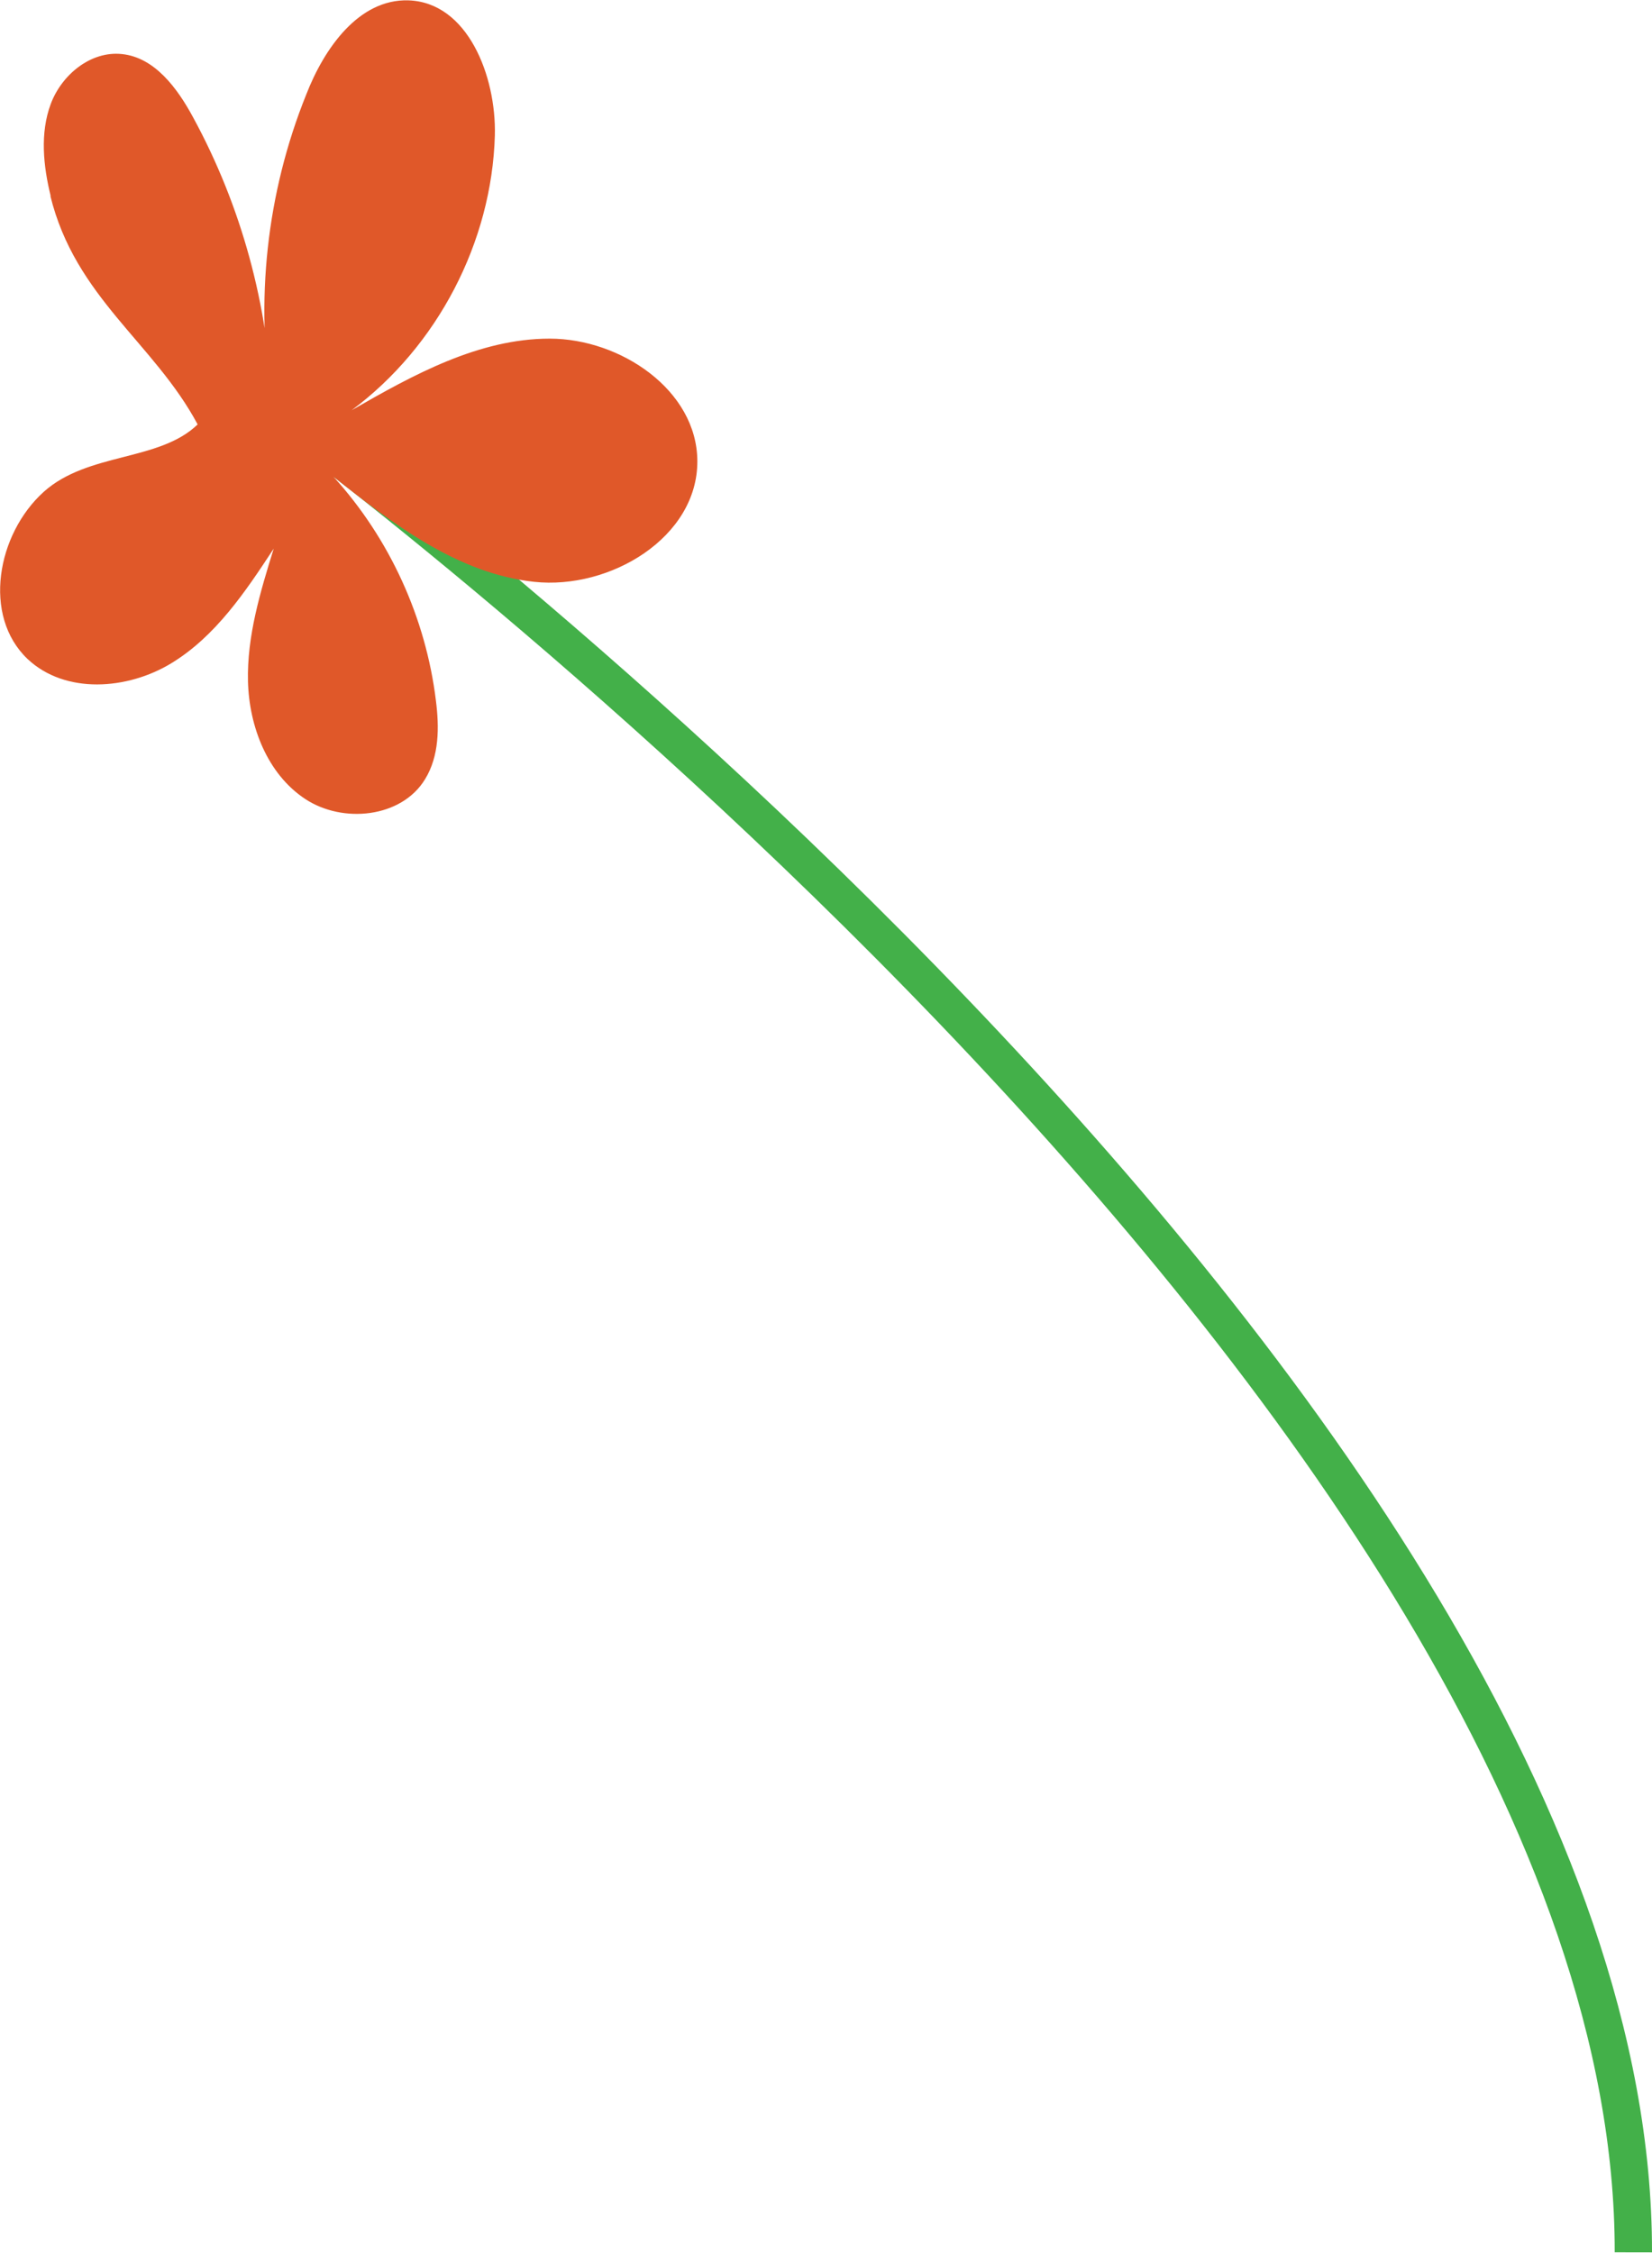
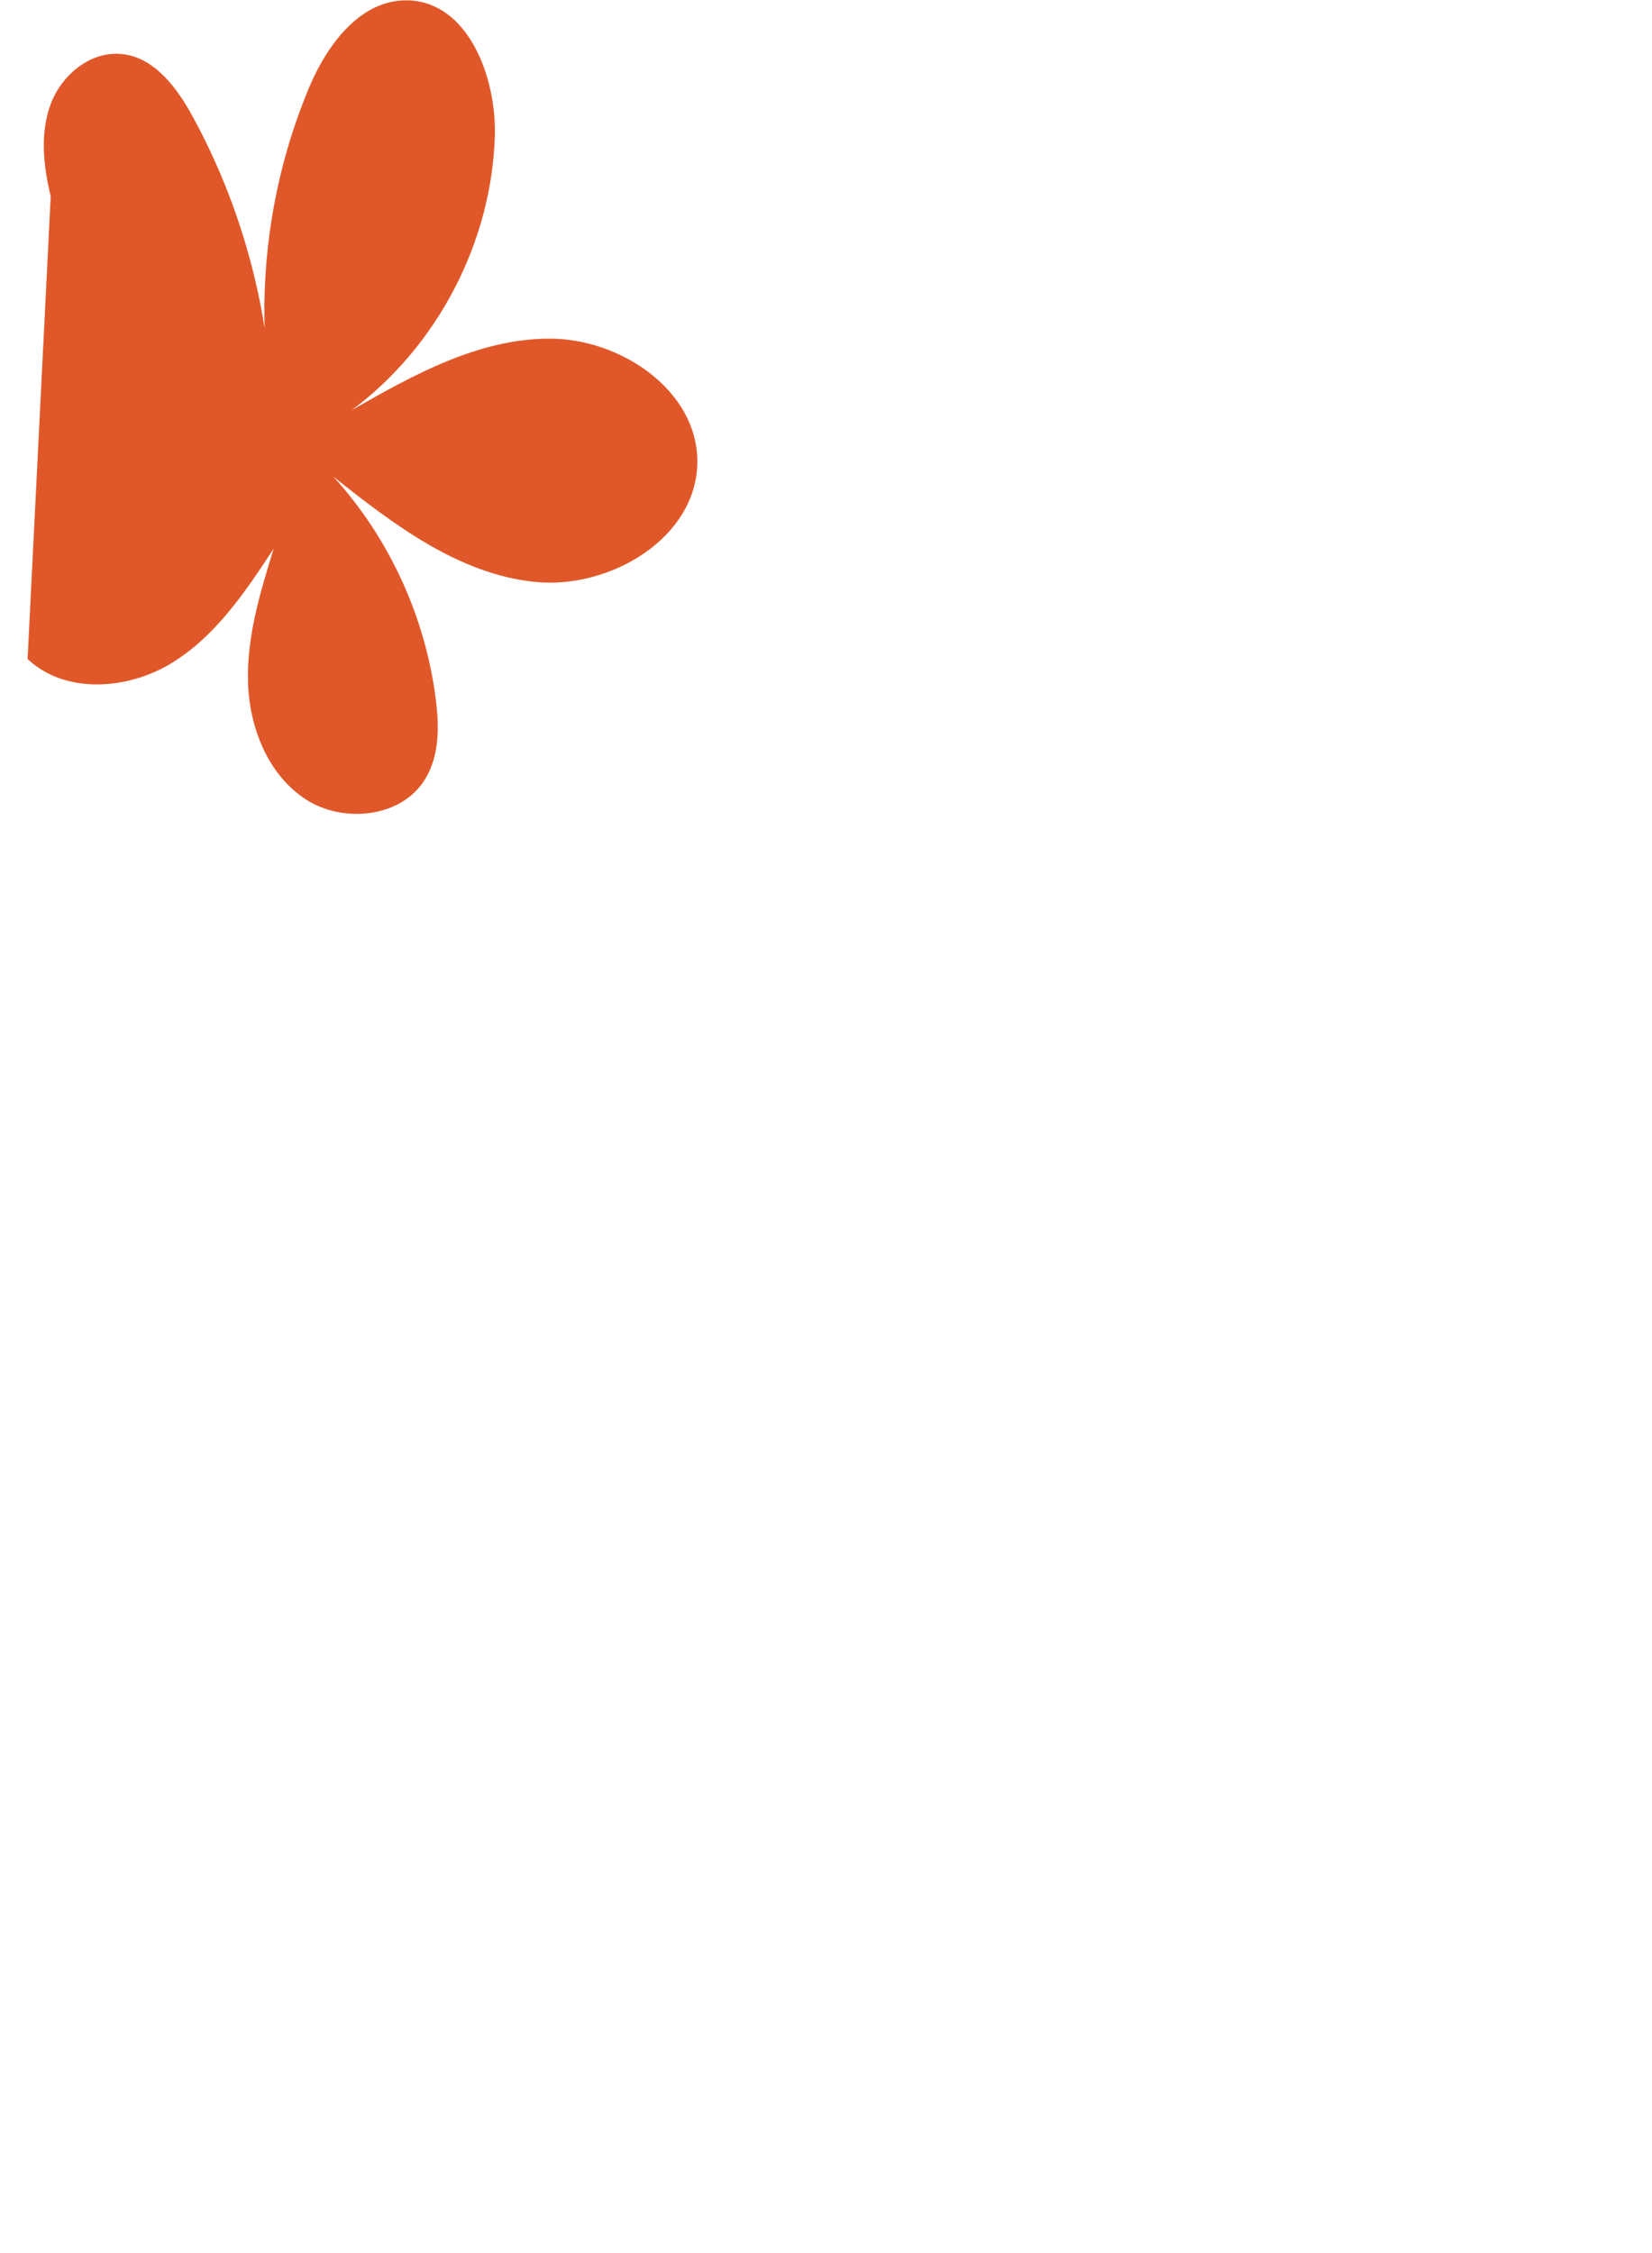
<svg xmlns="http://www.w3.org/2000/svg" id="Banners67f3c3d2c3da5" viewBox="0 0 44.3 60.39" aria-hidden="true" width="44px" height="60px">
  <defs>
    <linearGradient class="cerosgradient" data-cerosgradient="true" id="CerosGradient_idc5f5a79fd" gradientUnits="userSpaceOnUse" x1="50%" y1="100%" x2="50%" y2="0%">
      <stop offset="0%" stop-color="#d1d1d1" />
      <stop offset="100%" stop-color="#d1d1d1" />
    </linearGradient>
    <linearGradient />
    <style>.cls-1-67f3c3d2c3da5{fill:none;stroke:#43b049;stroke-miterlimit:10;}.cls-2-67f3c3d2c3da5{fill:#e05829;stroke-width:0px;}</style>
  </defs>
-   <path class="cls-1-67f3c3d2c3da5" d="m7.29,10.88s36.55,26.74,36.51,49.5" />
-   <path class="cls-2-67f3c3d2c3da5" d="m1.36,5.25c-.2-.81-.29-1.69,0-2.47s1.07-1.43,1.91-1.34c.88.09,1.49.92,1.91,1.7,1.29,2.37,2.02,5.04,2.12,7.74-.47-2.8-.15-5.72.91-8.35C8.69,1.29,9.62-.04,10.95,0c1.59.05,2.36,2.03,2.32,3.62-.08,2.86-1.54,5.66-3.84,7.37,1.65-.95,3.41-1.92,5.31-1.92s3.95,1.38,3.96,3.28c.01,2.05-2.34,3.46-4.38,3.24s-3.77-1.54-5.38-2.82c1.51,1.66,2.48,3.79,2.75,6.01.09.71.09,1.48-.29,2.1-.63,1.04-2.21,1.2-3.22.53s-1.5-1.94-1.53-3.15.33-2.4.69-3.56c-.76,1.16-1.56,2.35-2.74,3.07s-2.85.84-3.86-.11c-1.22-1.16-.82-3.35.43-4.48,1.19-1.07,3.1-.81,4.13-1.81-1.17-2.19-3.28-3.4-3.95-6.13Z" />
+   <path class="cls-2-67f3c3d2c3da5" d="m1.36,5.25c-.2-.81-.29-1.69,0-2.47s1.07-1.43,1.91-1.34c.88.09,1.49.92,1.91,1.7,1.29,2.37,2.02,5.04,2.12,7.74-.47-2.8-.15-5.72.91-8.35C8.69,1.29,9.62-.04,10.95,0c1.59.05,2.36,2.03,2.32,3.62-.08,2.86-1.54,5.66-3.84,7.37,1.65-.95,3.41-1.92,5.31-1.92s3.95,1.38,3.96,3.28c.01,2.05-2.34,3.46-4.38,3.24s-3.77-1.54-5.38-2.82c1.51,1.66,2.48,3.79,2.75,6.01.09.71.09,1.48-.29,2.1-.63,1.04-2.21,1.2-3.22.53s-1.5-1.94-1.53-3.15.33-2.4.69-3.56c-.76,1.16-1.56,2.35-2.74,3.07s-2.85.84-3.86-.11Z" />
</svg>